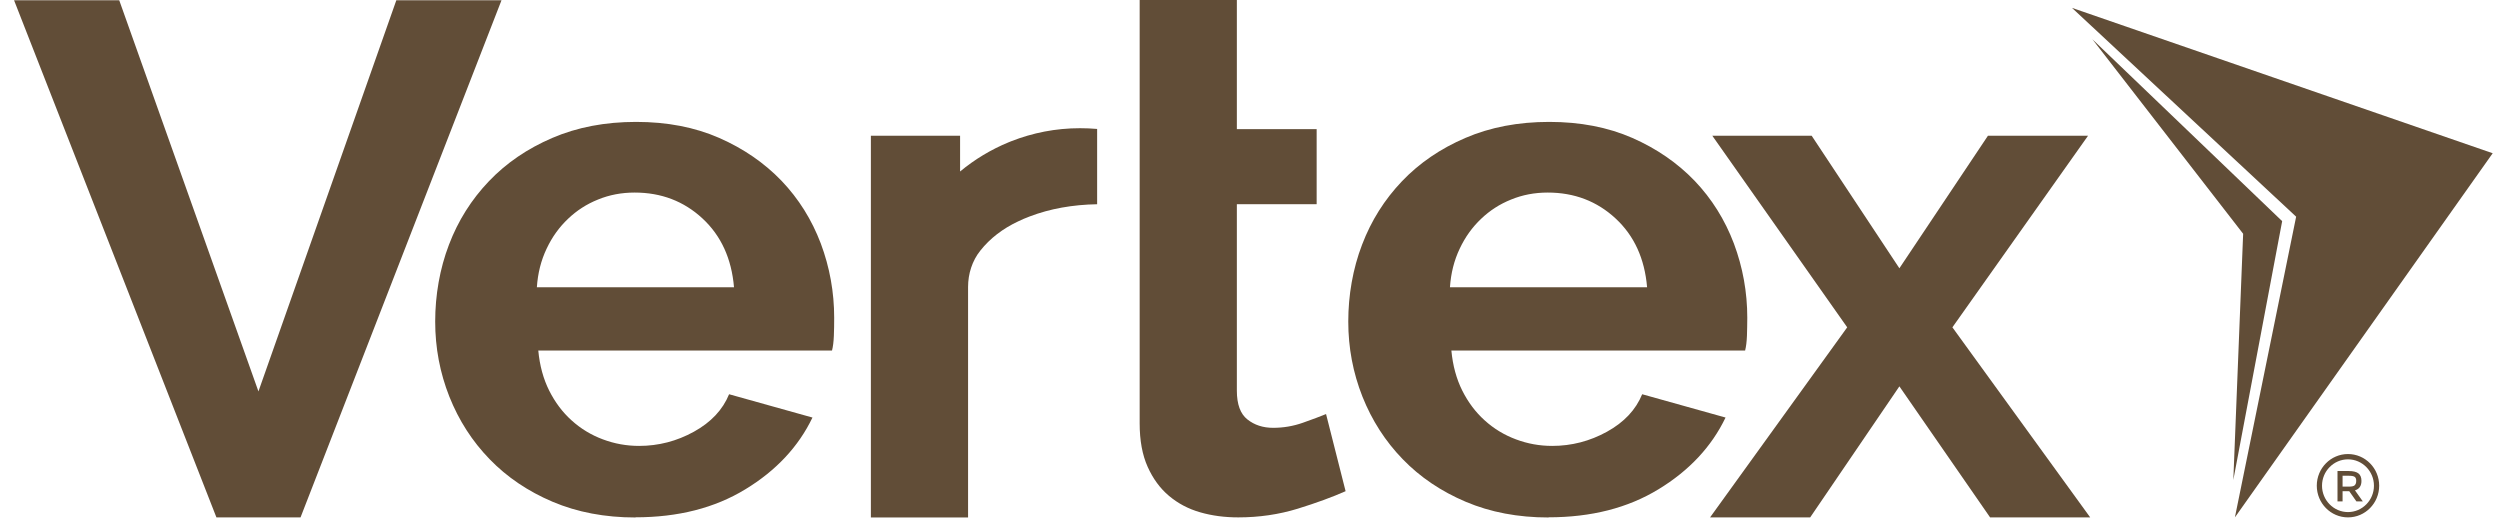
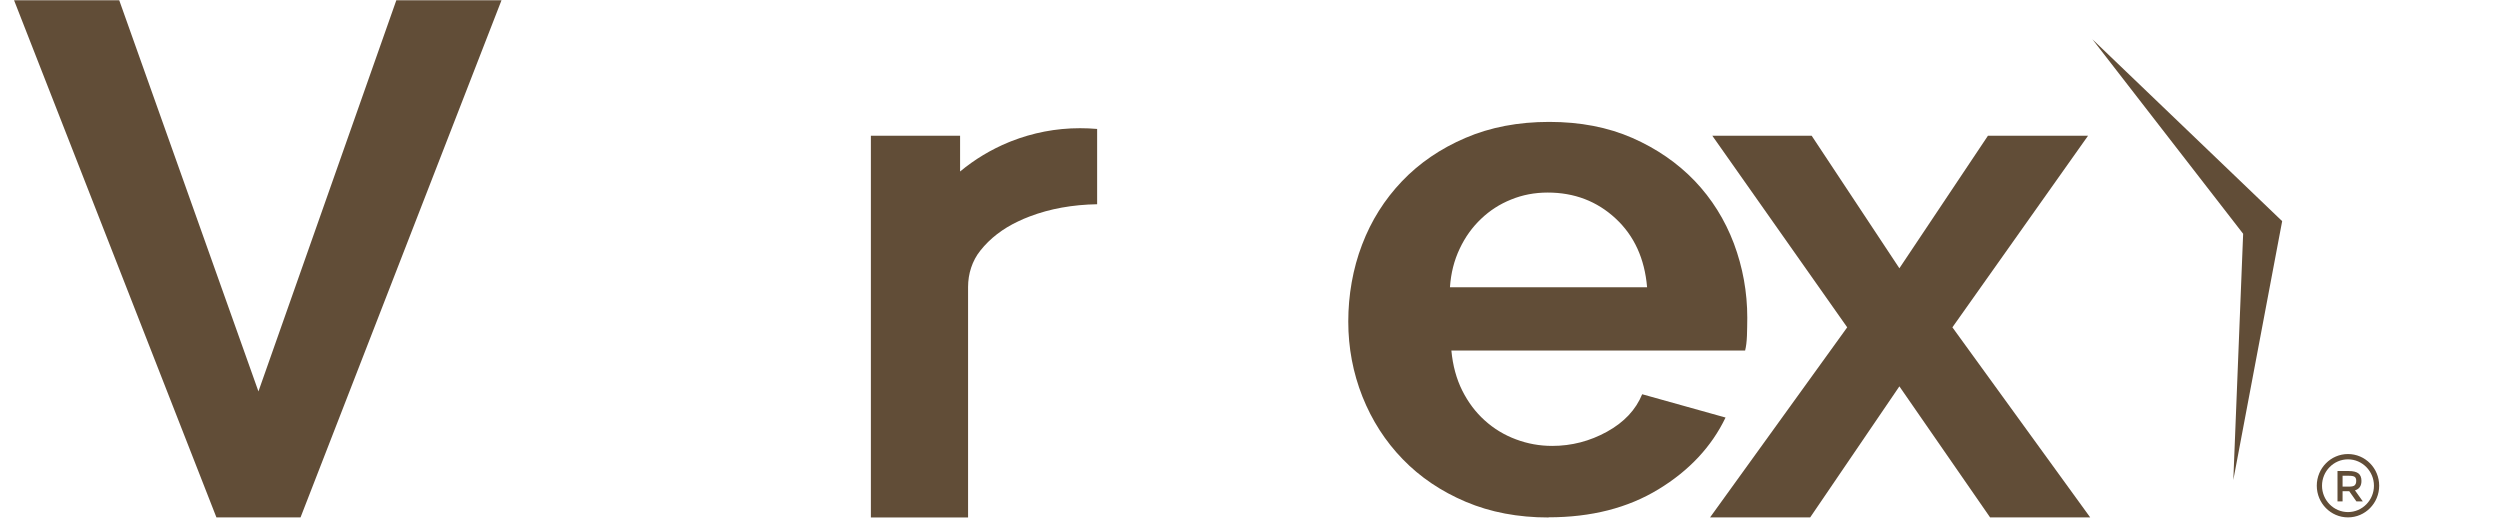
<svg xmlns="http://www.w3.org/2000/svg" width="171" height="36" viewBox="0 0 171 36" fill="none">
  <path d="M160.602 31.419C159.623 31.419 158.826 32.23 158.826 33.222C158.826 34.215 159.623 35.026 160.602 35.026C161.581 35.026 162.378 34.215 162.378 33.222C162.378 32.23 161.581 31.419 160.602 31.419ZM160.602 35.389C159.424 35.389 158.468 34.419 158.468 33.222C158.468 32.026 159.424 31.056 160.602 31.056C161.78 31.056 162.736 32.026 162.736 33.222C162.736 34.419 161.78 35.389 160.602 35.389Z" fill="#614D37" />
  <path d="M161.063 33.188C161.131 33.126 161.166 33.029 161.166 32.893C161.166 32.757 161.131 32.666 161.057 32.615C160.983 32.564 160.853 32.542 160.67 32.542H160.232V33.285H160.665C160.858 33.285 160.995 33.256 161.063 33.194M161.524 32.893C161.524 33.234 161.376 33.449 161.08 33.54L161.615 34.294H161.177L160.687 33.597H160.232V34.294H159.885V32.218H160.648C160.961 32.218 161.183 32.275 161.319 32.383C161.456 32.49 161.524 32.661 161.524 32.899" fill="#614D37" />
  <path d="M112.661 19.649C112.496 17.692 111.779 16.121 110.504 14.941C109.229 13.761 107.686 13.171 105.865 13.171C104.971 13.171 104.135 13.33 103.361 13.648C102.581 13.96 101.898 14.402 101.306 14.969C100.708 15.536 100.219 16.211 99.843 17.011C99.462 17.811 99.24 18.69 99.177 19.649H112.672H112.661ZM105.916 35.395C103.833 35.395 101.949 35.038 100.259 34.323C98.574 33.608 97.134 32.638 95.944 31.407C94.755 30.182 93.838 28.753 93.189 27.125C92.546 25.497 92.222 23.79 92.222 21.991C92.222 20.193 92.535 18.378 93.167 16.733C93.793 15.088 94.703 13.648 95.893 12.4C97.083 11.152 98.528 10.165 100.236 9.433C101.938 8.701 103.85 8.338 105.967 8.338C108.085 8.338 109.974 8.701 111.648 9.433C113.315 10.165 114.738 11.146 115.916 12.371C117.089 13.602 117.983 15.032 118.597 16.654C119.206 18.282 119.514 19.978 119.514 21.736C119.514 22.167 119.502 22.581 119.491 22.978C119.474 23.375 119.434 23.71 119.366 23.977H99.274C99.371 25.009 99.621 25.922 100.019 26.716C100.418 27.511 100.93 28.197 101.556 28.758C102.182 29.326 102.899 29.757 103.691 30.052C104.487 30.352 105.313 30.5 106.172 30.5C107.493 30.5 108.745 30.177 109.917 29.53C111.09 28.883 111.892 28.027 112.325 26.966L118.028 28.56C117.072 30.551 115.541 32.19 113.441 33.466C111.34 34.748 108.836 35.384 105.922 35.384" fill="#614D37" />
-   <path d="M92.04 33.597C91.146 33.994 90.053 34.396 88.767 34.794C87.475 35.191 86.12 35.389 84.697 35.389C83.77 35.389 82.904 35.276 82.096 35.043C81.282 34.81 80.576 34.436 79.962 33.92C79.347 33.404 78.863 32.74 78.499 31.929C78.135 31.118 77.953 30.131 77.953 28.962V0H84.601V8.832H90.059V13.965H84.601V26.722C84.601 27.652 84.84 28.31 85.323 28.69C85.802 29.07 86.388 29.263 87.082 29.263C87.777 29.263 88.454 29.15 89.114 28.917C89.774 28.684 90.304 28.486 90.702 28.321L92.04 33.602V33.597Z" fill="#614D37" />
  <path d="M75.044 8.826V13.97C73.359 13.999 71.817 14.277 70.434 14.804C70.161 14.906 69.893 15.02 69.637 15.145C68.578 15.644 67.719 16.307 67.059 17.136C66.495 17.839 66.216 18.73 66.216 19.631V35.395H59.568V9.285H65.67V11.73C66.666 10.902 67.787 10.227 69 9.728C69.056 9.705 69.108 9.682 69.17 9.66C70.627 9.087 72.21 8.769 73.872 8.769C74.27 8.769 74.663 8.786 75.05 8.82" fill="#614D37" />
-   <path d="M50.206 19.649C50.041 17.692 49.323 16.121 48.048 14.941C46.773 13.761 45.231 13.171 43.41 13.171C42.516 13.171 41.679 13.33 40.905 13.648C40.126 13.96 39.443 14.402 38.851 14.969C38.253 15.536 37.764 16.211 37.388 17.011C37.007 17.811 36.785 18.69 36.722 19.649H50.217H50.206ZM43.461 35.395C41.378 35.395 39.494 35.038 37.803 34.323C36.119 33.608 34.679 32.638 33.489 31.407C32.299 30.182 31.383 28.753 30.734 27.125C30.091 25.497 29.767 23.79 29.767 21.991C29.767 20.193 30.08 18.378 30.711 16.733C31.337 15.088 32.248 13.648 33.438 12.4C34.627 11.152 36.073 10.165 37.781 9.433C39.482 8.701 41.395 8.338 43.512 8.338C45.629 8.338 47.519 8.701 49.192 9.433C50.86 10.165 52.283 11.146 53.461 12.371C54.634 13.602 55.527 15.032 56.142 16.654C56.751 18.282 57.058 19.978 57.058 21.736C57.058 22.167 57.053 22.581 57.036 22.978C57.019 23.375 56.979 23.71 56.91 23.977H36.819C36.915 25.009 37.166 25.922 37.564 26.716C37.963 27.511 38.475 28.197 39.101 28.758C39.727 29.326 40.444 29.757 41.235 30.052C42.032 30.352 42.858 30.5 43.717 30.5C45.038 30.5 46.29 30.177 47.462 29.53C48.635 28.883 49.437 28.027 49.87 26.966L55.573 28.56C54.617 30.551 53.086 32.19 50.985 33.466C48.885 34.748 46.381 35.384 43.467 35.384" fill="#614D37" />
-   <path d="M157.056 14.822L152.867 35.389L170.5 10.482L141.723 0.539L157.056 14.822Z" fill="#614D37" />
-   <path d="M152.759 32.831L156.1 15.127L143.117 2.683L153.431 15.99L152.759 32.831Z" fill="#614D37" />
+   <path d="M152.759 32.831L156.1 15.127L143.117 2.683L153.431 15.99Z" fill="#614D37" />
  <path d="M135.974 9.286L129.918 18.35L123.919 9.286H117.123L126.349 22.389L116.969 35.389H123.817L129.918 26.427L136.122 35.389H142.969L133.544 22.389L142.821 9.286H135.974Z" fill="#614D37" />
  <path d="M27.109 0.017L17.677 26.773L8.155 0.017H0.961L14.803 35.389H20.557L34.303 0.017H27.109Z" fill="#614D37" />
</svg>